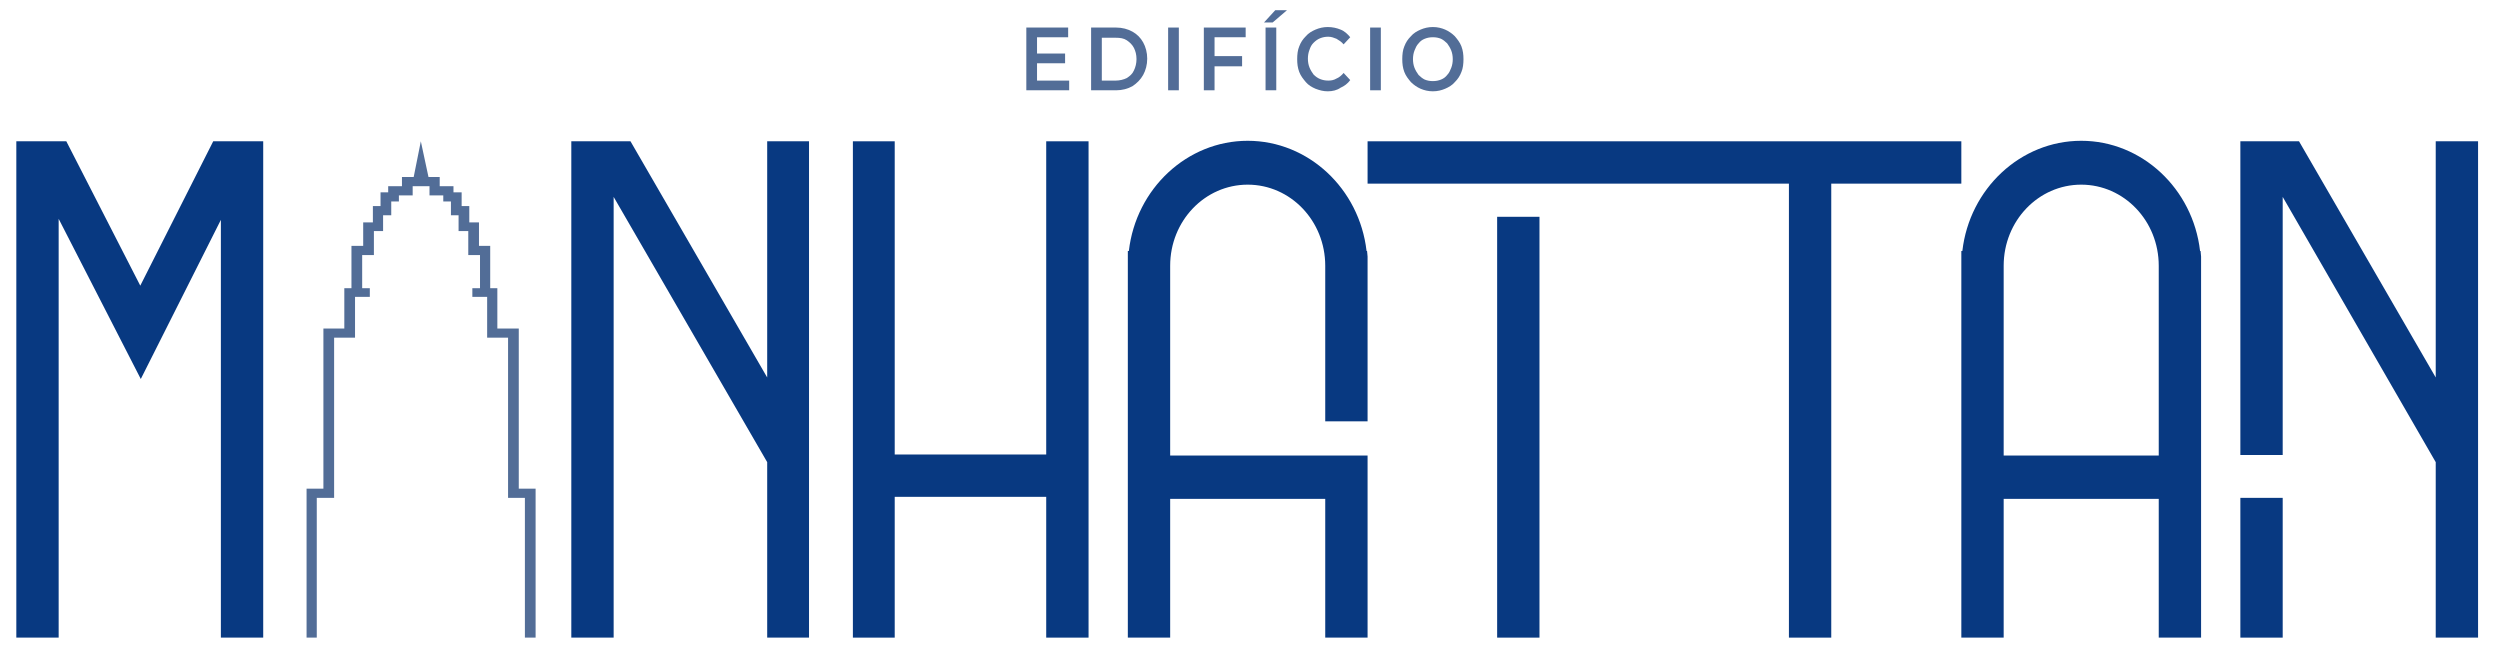
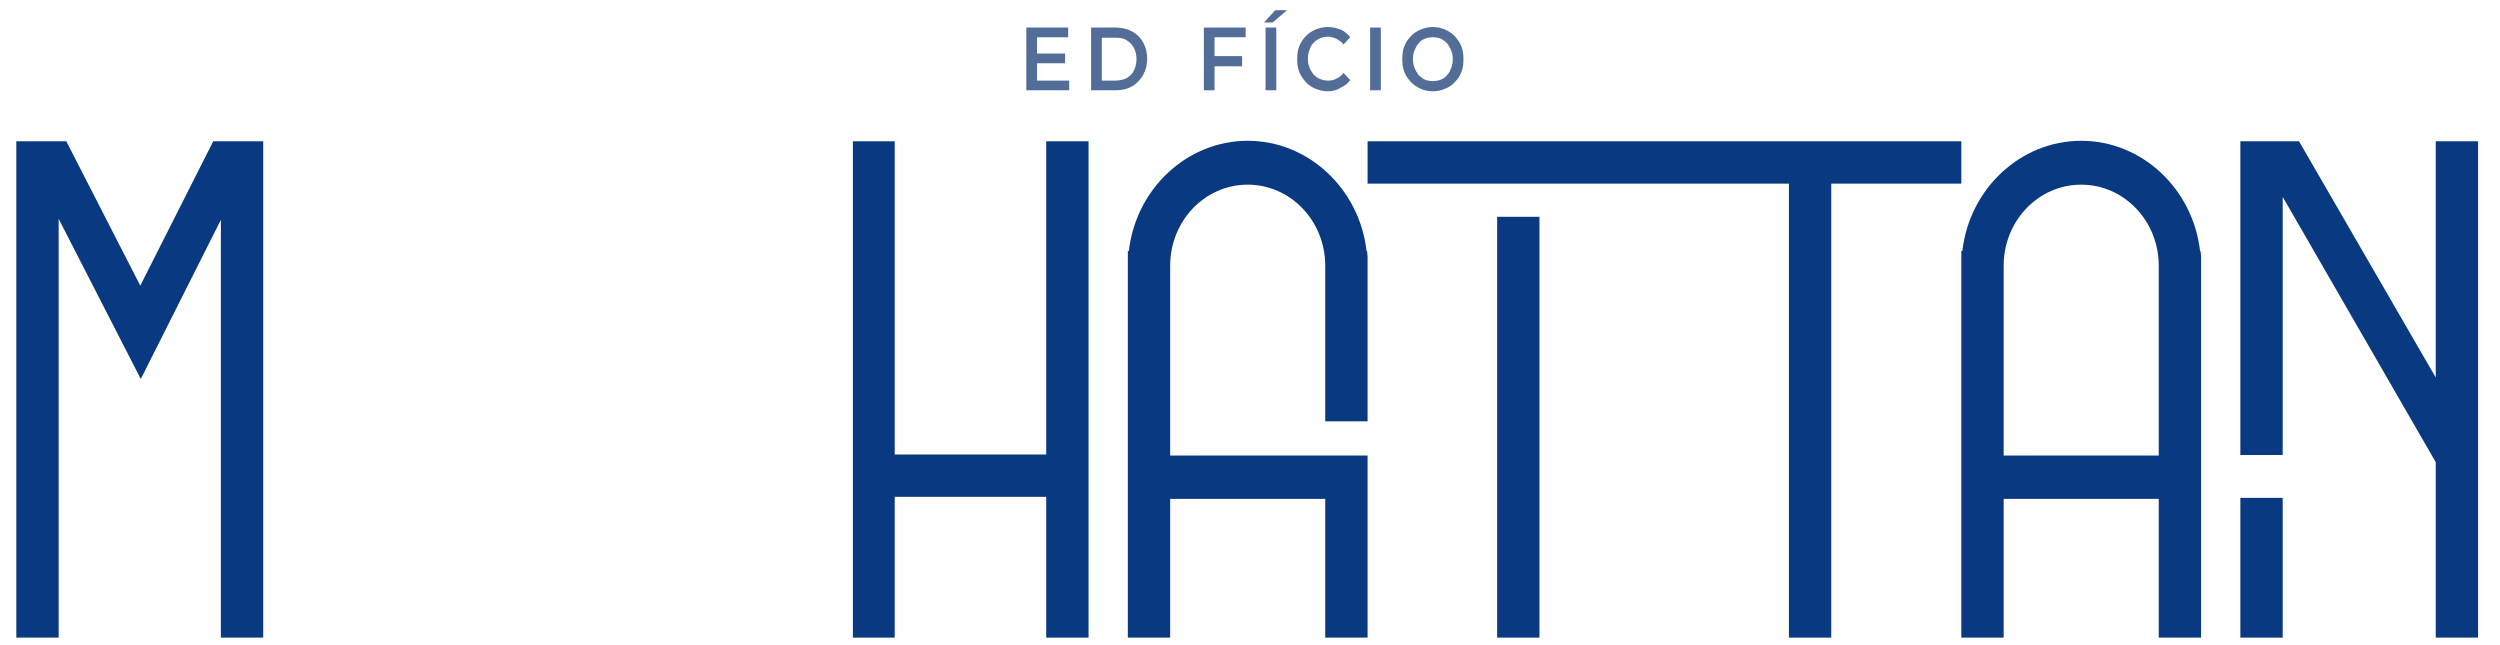
<svg xmlns="http://www.w3.org/2000/svg" version="1.1" id="Camada_1" x="0px" y="0px" viewBox="0 0 490.1 126.4" style="enable-background:new 0 0 490.1 126.4;" xml:space="preserve">
  <style type="text/css">
	.st0{fill:#526D97;}
	.st1{fill:#083981;}
</style>
  <g>
    <g>
      <path class="st0" d="M213.9,17.7V5.4h4.9c1.2,0,2.3,0.3,3.2,0.8c0.9,0.5,1.6,1.2,2.1,2.1c0.5,0.9,0.8,2,0.8,3.2    c0,1.2-0.3,2.3-0.8,3.2c-0.5,0.9-1.2,1.6-2.1,2.2c-0.9,0.5-2,0.8-3.2,0.8H213.9z M216,15.8h2.7c0.8,0,1.6-0.2,2.2-0.5    c0.6-0.4,1.1-0.8,1.4-1.5c0.3-0.6,0.5-1.4,0.5-2.2c0-0.9-0.2-1.6-0.5-2.2c-0.3-0.6-0.8-1.1-1.4-1.5c-0.6-0.4-1.3-0.5-2.2-0.5H216    V15.8z" />
      <path class="st0" d="M203.3,15.8h6.3v1.9h-8.4V5.4h8.2v1.9h-6.1V15.8z M203.2,10.5h5.6v1.9h-5.6V10.5z" />
-       <rect x="229" y="5.4" class="st0" width="2.1" height="12.3" />
      <path class="st0" d="M238.1,17.7H236V5.4h8.2v1.9h-6.1V17.7z M237.9,11h5.6V13h-5.6V11z" />
      <path class="st0" d="M247.8,4.4l2.2-2.4h2.3l-2.8,2.4H247.8z M248.1,5.4h2.1v12.3h-2.1V5.4z" />
      <path class="st0" d="M260.3,17.9c-0.9,0-1.6-0.2-2.4-0.5c-0.7-0.3-1.4-0.7-1.9-1.3c-0.5-0.6-1-1.2-1.3-2c-0.3-0.8-0.4-1.6-0.4-2.5    c0-0.9,0.1-1.8,0.4-2.5c0.3-0.8,0.7-1.4,1.3-2c0.5-0.6,1.2-1,1.9-1.3c0.7-0.3,1.5-0.5,2.4-0.5c0.9,0,1.8,0.2,2.5,0.5    c0.8,0.3,1.4,0.9,1.9,1.5l-1.3,1.4c-0.4-0.5-0.9-0.8-1.4-1.1c-0.5-0.2-1-0.4-1.6-0.4c-0.6,0-1.1,0.1-1.6,0.3    c-0.5,0.2-0.9,0.5-1.3,0.9c-0.4,0.4-0.6,0.8-0.8,1.4c-0.2,0.5-0.3,1.1-0.3,1.7c0,0.6,0.1,1.2,0.3,1.7c0.2,0.5,0.5,1,0.8,1.4    c0.4,0.4,0.8,0.7,1.3,0.9c0.5,0.2,1,0.3,1.6,0.3c0.6,0,1.1-0.1,1.6-0.4c0.5-0.2,1-0.6,1.4-1.1l1.3,1.4c-0.5,0.7-1.2,1.2-1.9,1.5    C262.1,17.7,261.2,17.9,260.3,17.9" />
      <rect x="268.6" y="5.4" class="st0" width="2.1" height="12.3" />
      <path class="st0" d="M280.9,17.9c-0.9,0-1.7-0.2-2.4-0.5c-0.7-0.3-1.4-0.8-1.9-1.3c-0.5-0.6-1-1.2-1.3-2c-0.3-0.8-0.4-1.6-0.4-2.5    c0-0.9,0.1-1.8,0.4-2.5c0.3-0.8,0.7-1.4,1.3-2c0.5-0.6,1.2-1,1.9-1.3c0.7-0.3,1.5-0.5,2.4-0.5c0.9,0,1.7,0.2,2.4,0.5    c0.7,0.3,1.4,0.8,1.9,1.3c0.5,0.6,1,1.2,1.3,2c0.3,0.8,0.4,1.6,0.4,2.5c0,0.9-0.1,1.8-0.4,2.5c-0.3,0.8-0.7,1.4-1.3,2    c-0.5,0.6-1.2,1-1.9,1.3C282.6,17.7,281.8,17.9,280.9,17.9 M280.9,15.9c0.6,0,1.1-0.1,1.6-0.3c0.5-0.2,0.9-0.5,1.2-0.9    c0.4-0.4,0.6-0.9,0.8-1.4c0.2-0.5,0.3-1.1,0.3-1.7c0-0.6-0.1-1.2-0.3-1.7c-0.2-0.5-0.5-1-0.8-1.4c-0.4-0.4-0.8-0.7-1.2-0.9    c-0.5-0.2-1-0.3-1.6-0.3c-0.6,0-1.1,0.1-1.6,0.3c-0.5,0.2-0.9,0.5-1.2,0.9c-0.4,0.4-0.6,0.9-0.8,1.4c-0.2,0.5-0.3,1.1-0.3,1.7    c0,0.6,0.1,1.2,0.3,1.7c0.2,0.5,0.5,1,0.8,1.4c0.4,0.4,0.8,0.7,1.2,0.9C279.8,15.8,280.3,15.9,280.9,15.9" />
    </g>
    <g>
      <path class="st1" d="M392.8,125V97.8h30.4V125h8.3V50.3l-0.1-1.1h-0.1c-1.4-12.2-11.4-21.6-23.3-21.6s-21.9,9.4-23.3,21.6h-0.2    V125H392.8z M392.8,52.1c0-8.8,6.8-15.9,15.2-15.9c8.4,0,15.2,7.1,15.2,15.9v37.2h-30.4V52.1z" />
      <polygon class="st1" points="175.4,125 175.4,97.4 205.1,97.4 205.1,125 213.4,125 213.4,27.7 205.1,27.7 205.1,89.1 175.4,89.1     175.4,27.7 167.2,27.7 167.2,125   " />
-       <polygon class="st1" points="120.3,125 120.3,38.6 150.4,90.6 150.4,125 158.6,125 158.6,27.7 150.4,27.7 150.4,74 123.6,27.7     112,27.7 112,125   " />
      <polygon class="st1" points="11.5,125 11.5,42.9 27.6,74.3 43.3,43.1 43.3,125 51.6,125 51.6,27.7 41.8,27.7 27.5,56 13,27.7     3.2,27.7 3.2,125   " />
      <rect x="293.5" y="42.5" class="st1" width="8.3" height="82.5" />
      <polyline class="st1" points="301.8,36 350.7,36 350.7,125 359,125 359,36 384.5,36 384.5,27.7 268.1,27.7 268.1,36 293.5,36       " />
      <path class="st1" d="M259.8,89.3L259.8,89.3l-30.4,0V52.1h0c0-8.8,6.8-15.9,15.2-15.9c8.4,0,15.2,7.1,15.2,15.9v30.5h8.3V50.3    l-0.1-1.1h-0.1c-1.4-12.2-11.4-21.6-23.3-21.6s-21.9,9.4-23.3,21.6h-0.2V125h8.3V97.8h30.4V125h8.3V89.3H259.8z" />
      <rect x="439.2" y="97.6" class="st1" width="8.3" height="27.4" />
      <polygon class="st1" points="477.5,27.7 477.5,74 450.7,27.7 439.2,27.7 439.2,89.2 447.5,89.2 447.5,38.6 477.5,90.6 477.5,125     485.8,125 485.8,27.7   " />
-       <polygon class="st0" points="105,125 102.9,125 102.9,97.6 99.6,97.6 99.6,66.2 95.5,66.2 95.5,58.2 92.6,58.2 92.6,56.5     94.1,56.5 94.1,50 91.8,50 91.8,45.3 89.9,45.3 89.9,42.2 88.4,42.2 88.4,39.5 86.9,39.5 86.9,38.3 84.2,38.3 84.2,36.5     80.9,36.5 80.9,38.3 78.2,38.3 78.2,39.5 76.7,39.5 76.7,42.2 75.1,42.2 75.1,45.3 73.3,45.3 73.3,50 71,50 71,56.5 72.5,56.5     72.5,58.2 69.6,58.2 69.6,66.2 65.5,66.2 65.5,97.6 62.1,97.6 62.1,125 60.1,125 60.1,95.8 63.4,95.8 63.4,64.4 67.5,64.4     67.5,56.5 68.9,56.5 68.9,48.2 71.2,48.2 71.2,43.6 73.1,43.6 73.1,40.4 74.6,40.4 74.6,37.7 76.1,37.7 76.1,36.5 78.8,36.5     78.8,34.7 81.1,34.7 82.5,27.7 84,34.7 86.2,34.7 86.2,36.5 88.9,36.5 88.9,37.7 90.5,37.7 90.5,40.4 92,40.4 92,43.6 93.9,43.6     93.9,48.2 96.1,48.2 96.1,56.5 97.5,56.5 97.5,64.4 101.7,64.4 101.7,95.8 105,95.8   " />
    </g>
  </g>
</svg>